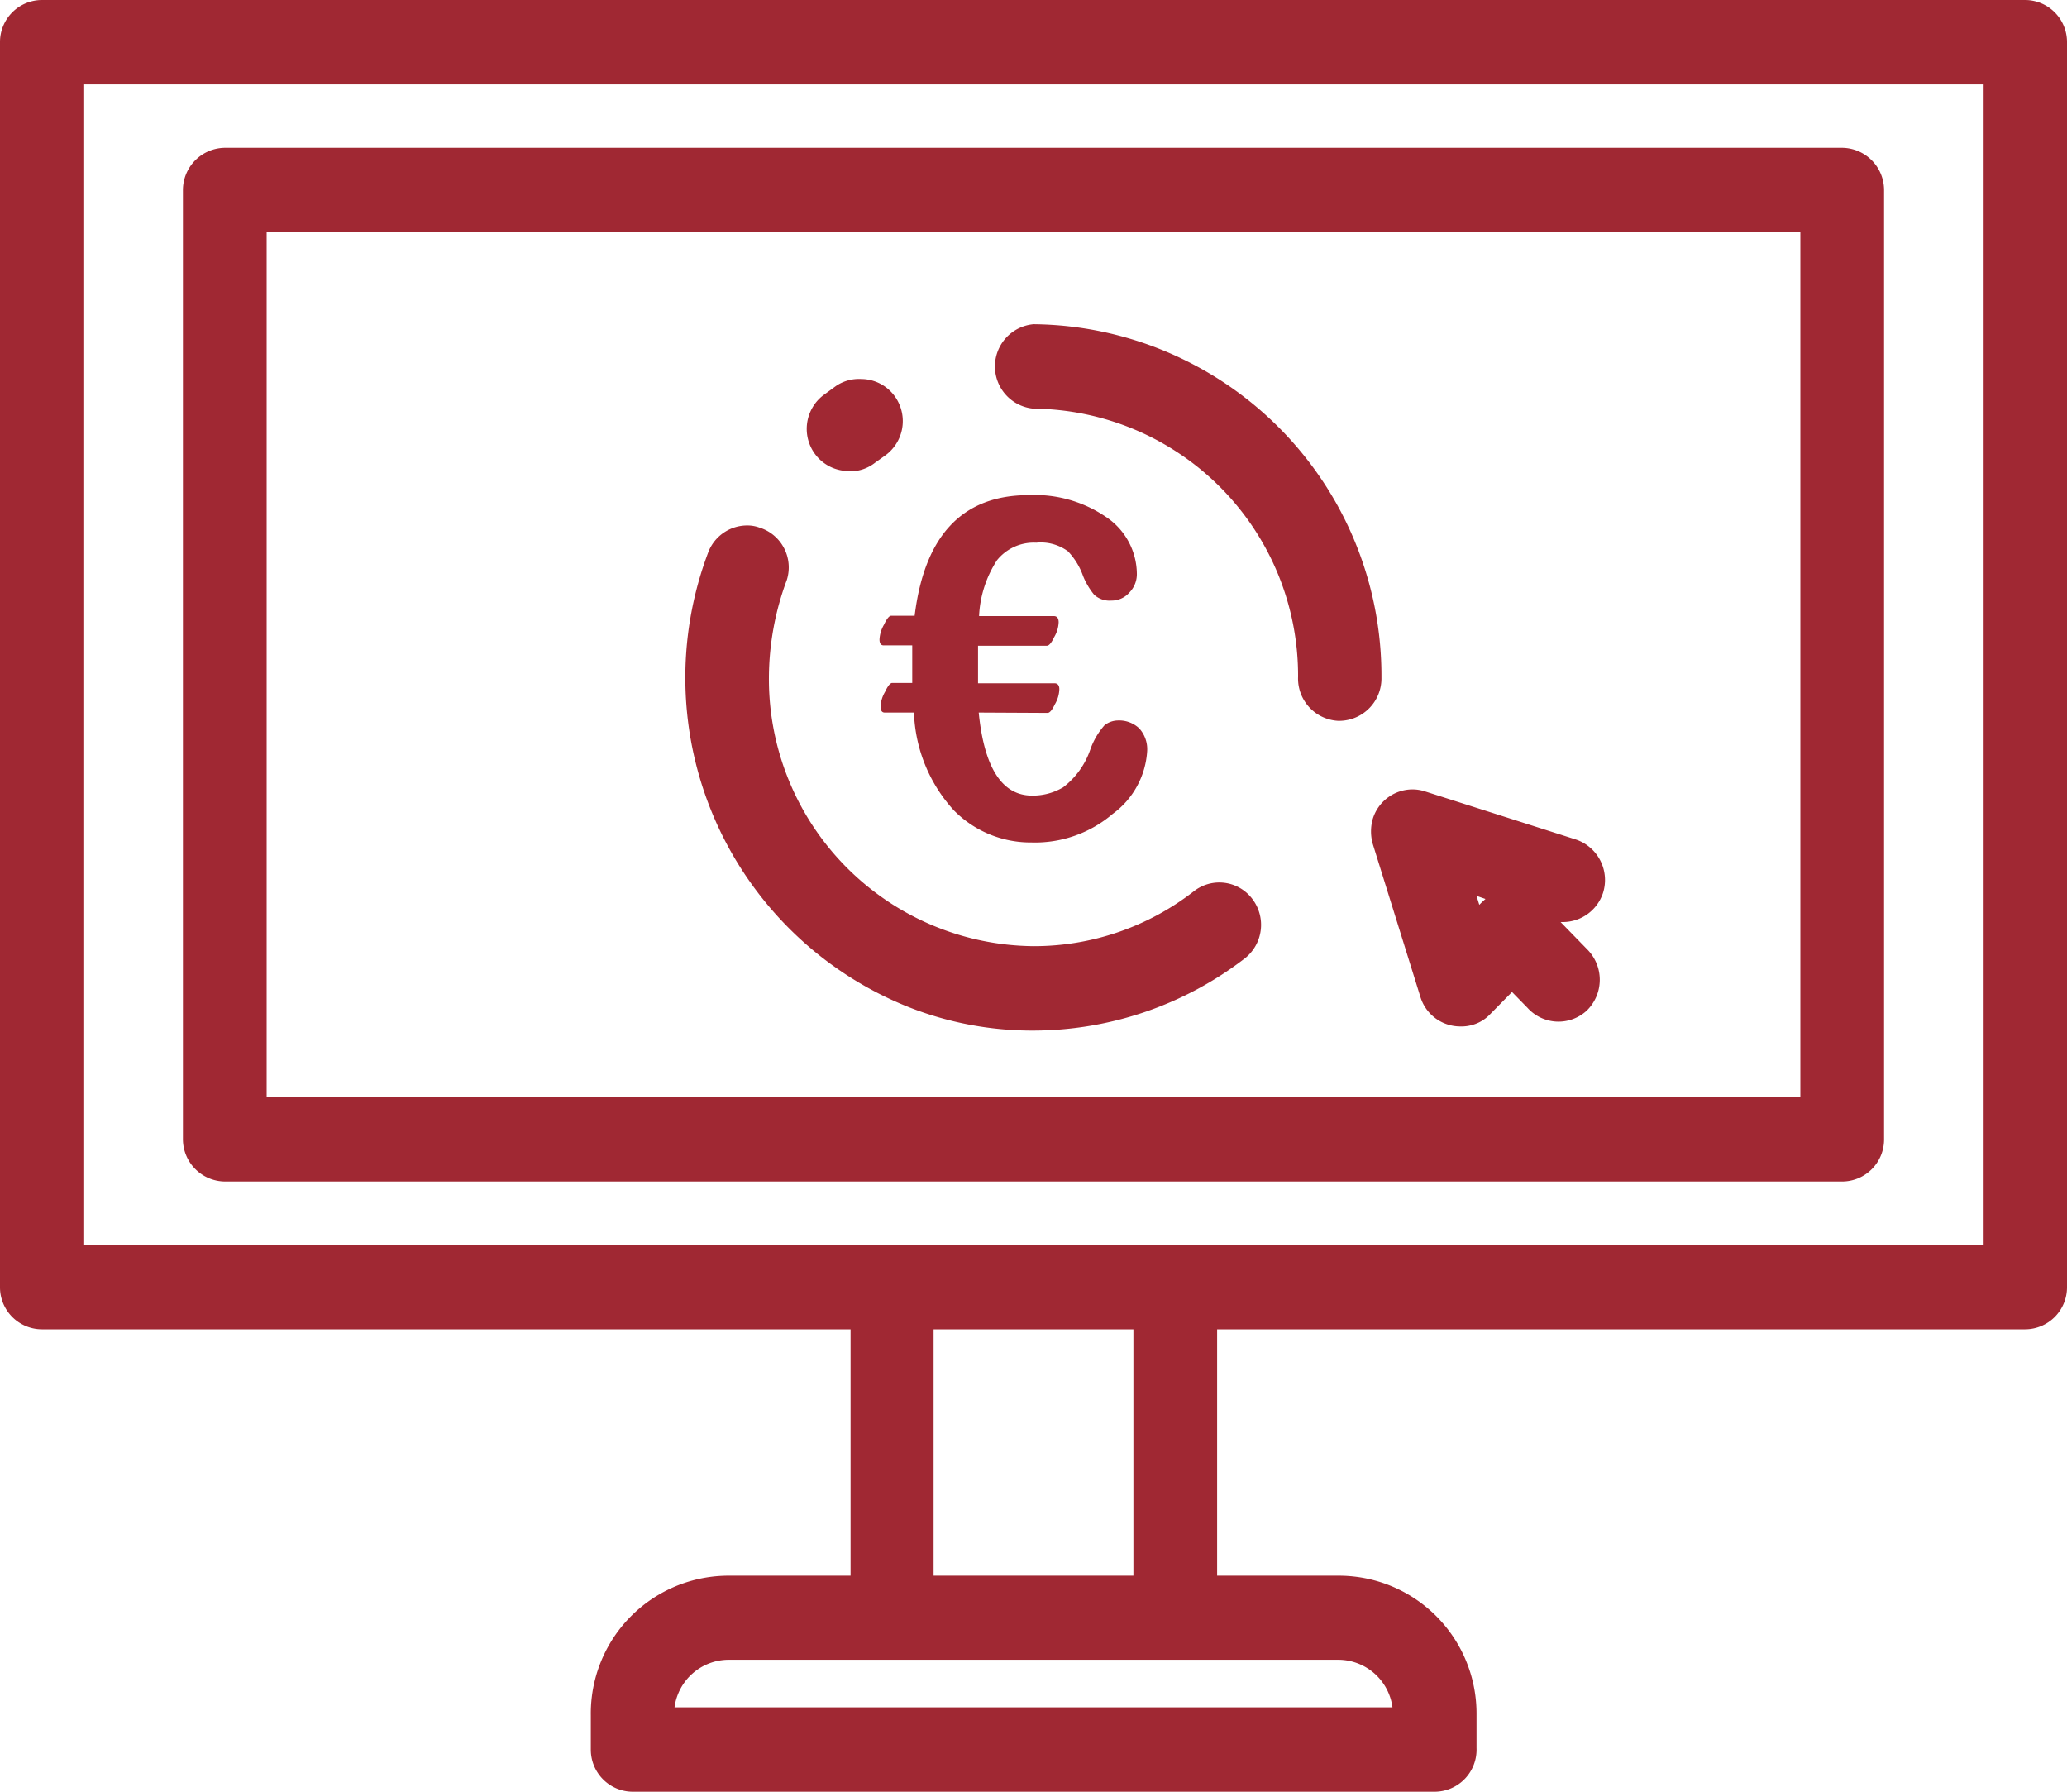
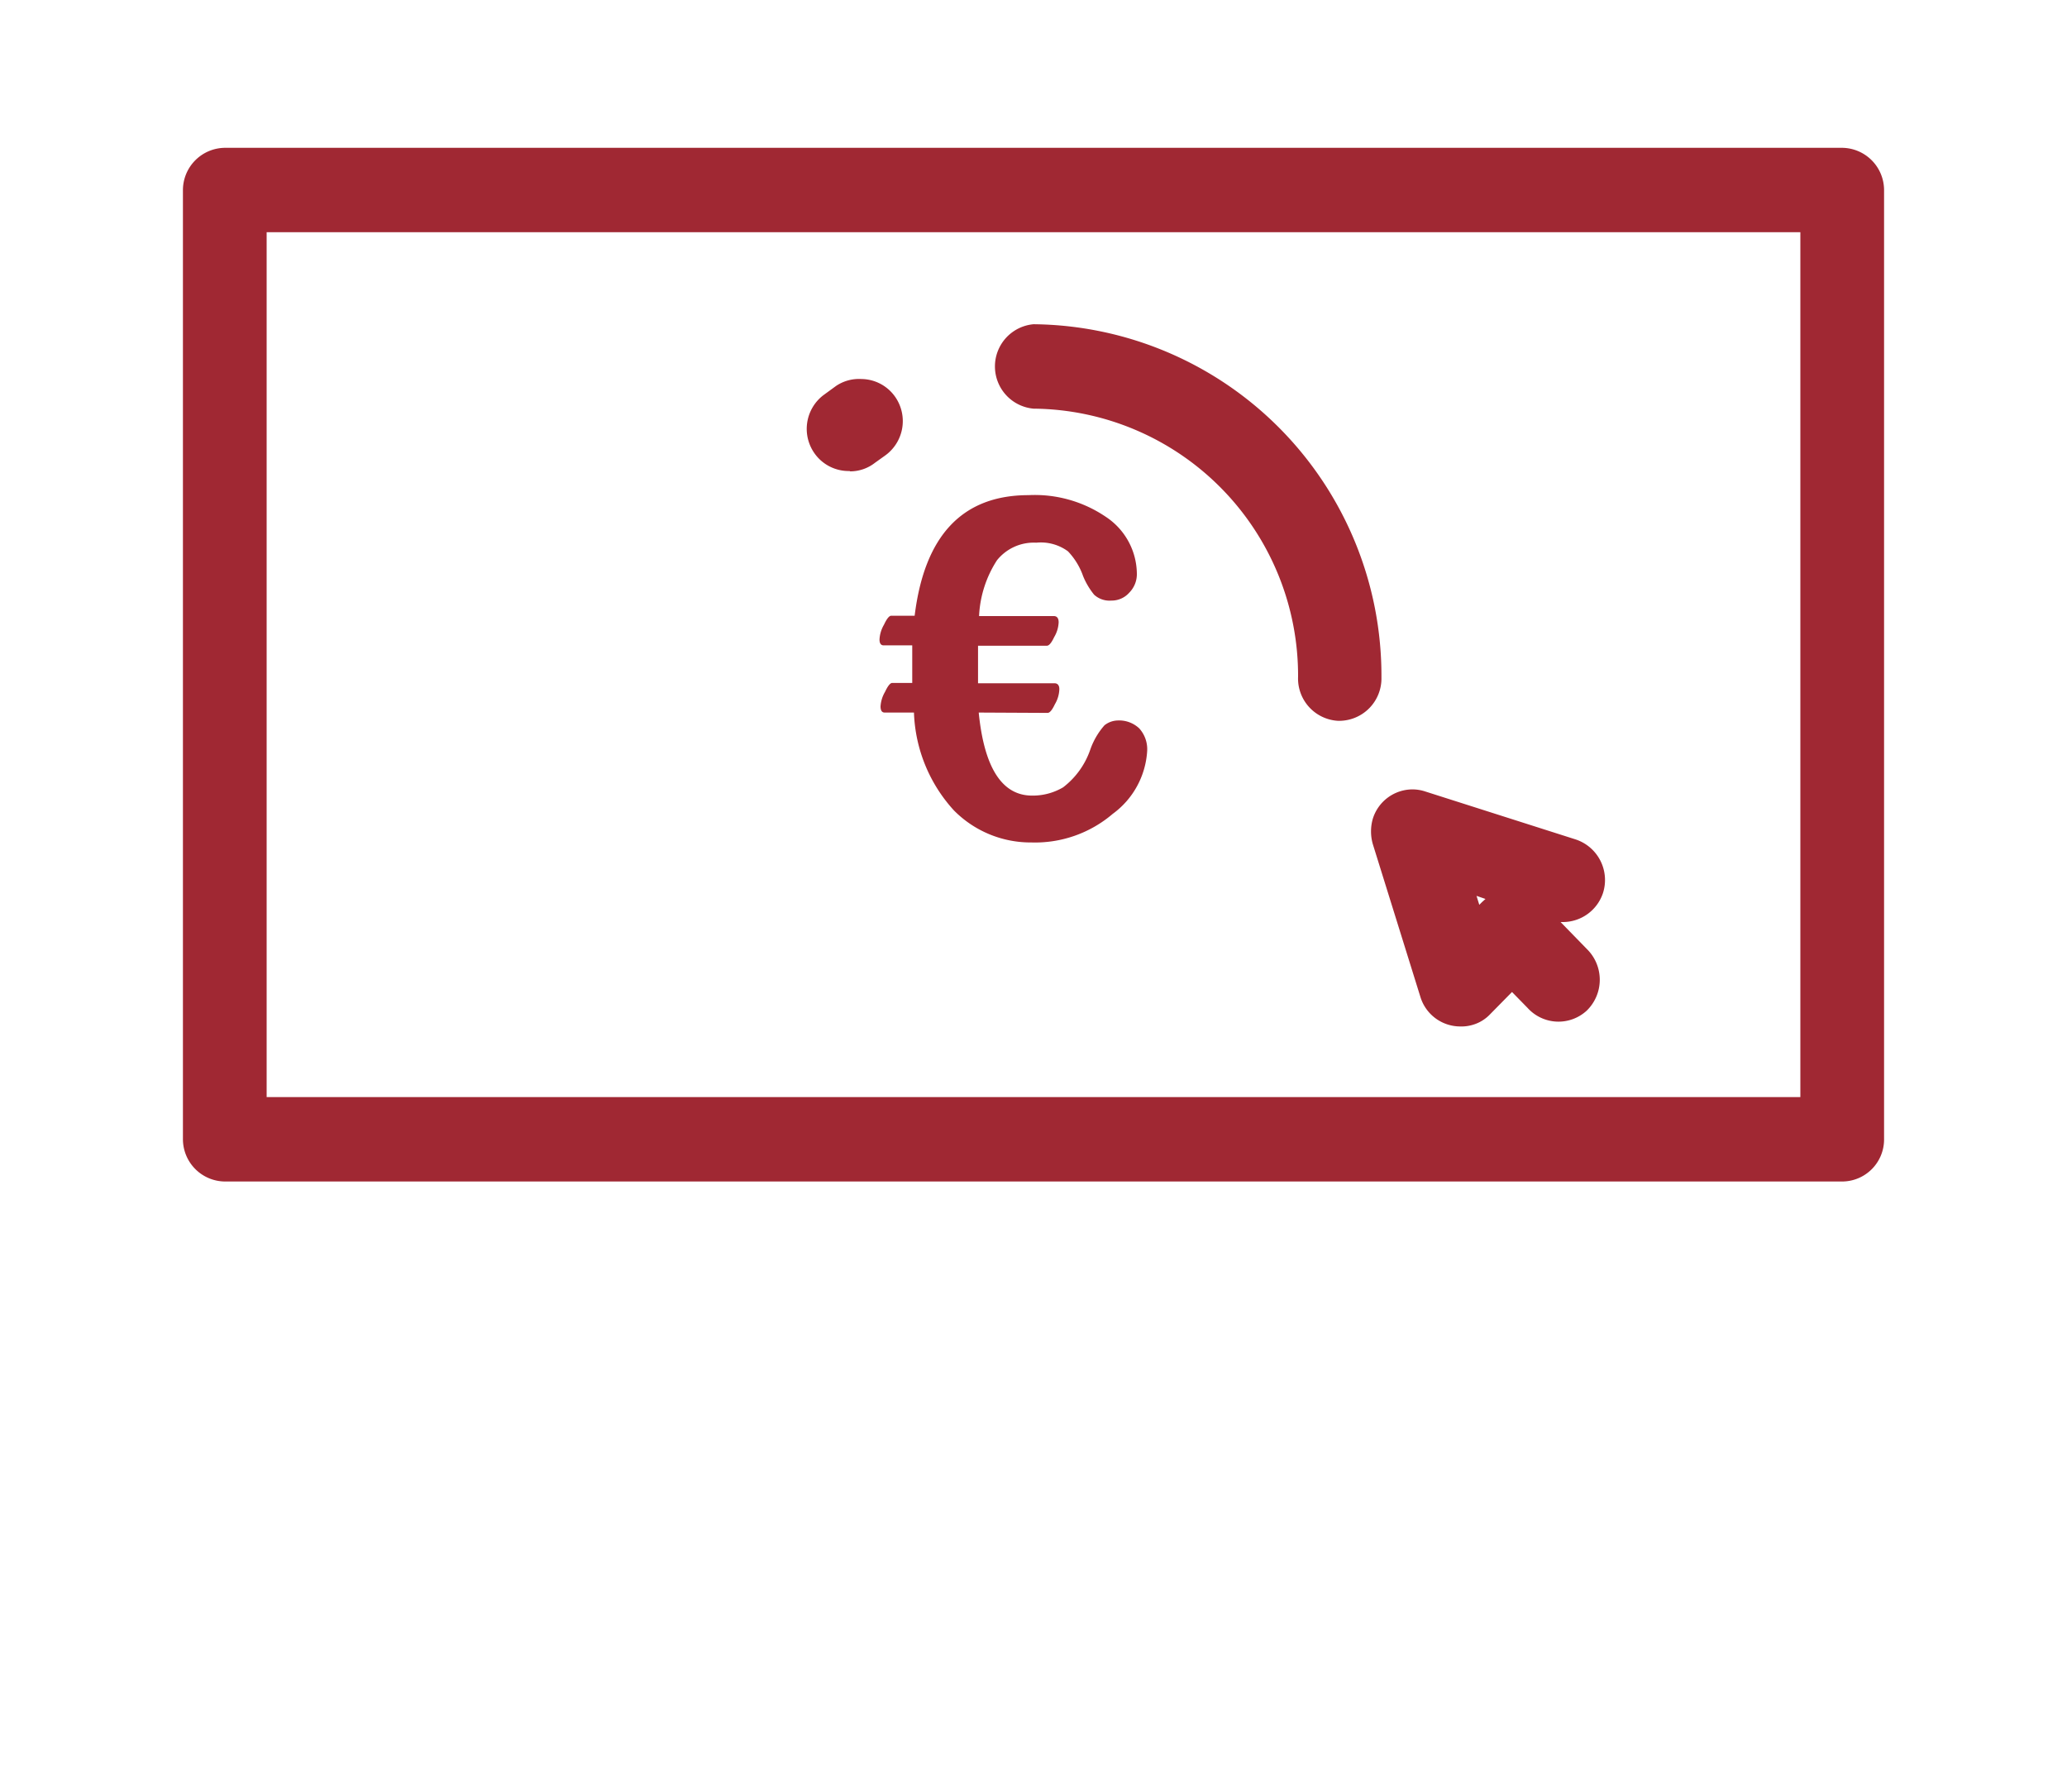
<svg xmlns="http://www.w3.org/2000/svg" width="60" height="52" viewBox="0 0 60 52">
  <defs>
    <style>.cls-1{fill:#a02833;}</style>
  </defs>
  <g id="Ebene_1_Kopie" data-name="Ebene 1 Kopie">
-     <path class="cls-1" d="M18.36,52a1.22,1.22,0,0,1-1.21-1.22v-1a4,4,0,0,1,4-4.05h3.54V38.58H1.21A1.22,1.22,0,0,1,0,37.36V1.22A1.22,1.22,0,0,1,1.21,0H58.79A1.22,1.22,0,0,1,60,1.22V37.36a1.22,1.22,0,0,1-1.21,1.22H35.33v7.15h3.53a4,4,0,0,1,4,4v1A1.22,1.22,0,0,1,41.64,52Zm22.06-2.45a1.59,1.59,0,0,0-1.56-1.38H21.14a1.59,1.59,0,0,0-1.56,1.38ZM32.9,45.73V38.58H27.1v7.15Zm24.68-9.59V2.45H2.42V36.14Z" />
    <path class="cls-1" d="M6.53,34.29a1.23,1.23,0,0,1-1.22-1.23V5.52A1.23,1.23,0,0,1,6.53,4.29H53.47a1.23,1.23,0,0,1,1.22,1.23V33.07a1.22,1.22,0,0,1-1.22,1.22Zm45.73-2.45V6.74H7.74v25.1Z" />
-     <path class="cls-1" d="M30,29.91a9.77,9.77,0,0,1-3.62-.68A10.29,10.29,0,0,1,20.57,16a1.21,1.21,0,0,1,1.11-.75,1,1,0,0,1,.36.06,1.21,1.21,0,0,1,.8,1.52,8.18,8.18,0,0,0-.52,2.83A7.75,7.75,0,0,0,30,27.46a7.56,7.56,0,0,0,4.65-1.59h0a1.2,1.2,0,0,1,1.71.23,1.24,1.24,0,0,1-.22,1.71A10.09,10.09,0,0,1,30,29.91Z" />
    <path class="cls-1" d="M38.84,20.92a1.23,1.23,0,0,1-1.16-1.28A7.75,7.75,0,0,0,30,11.86a1.23,1.23,0,0,1,0-2.45A10.2,10.2,0,0,1,40.1,19.66a1.23,1.23,0,0,1-1.21,1.26Z" />
    <path class="cls-1" d="M24.66,13.67a1.21,1.21,0,0,1-1-.49,1.23,1.23,0,0,1,.24-1.71l.37-.27A1.19,1.19,0,0,1,25,11a1.21,1.21,0,0,1,1,.54,1.23,1.23,0,0,1-.32,1.69l-.28.2a1.17,1.17,0,0,1-.72.25Z" />
    <path class="cls-1" d="M42.38,29.79a1.21,1.21,0,0,1-1.15-.86L39.85,24.5a1.33,1.33,0,0,1,0-.74A1.21,1.21,0,0,1,41,22.91a1.19,1.19,0,0,1,.37.06l4.36,1.39a1.24,1.24,0,0,1,.8,1.56,1.23,1.23,0,0,1-1.16.84H45.3l.76.78a1.25,1.25,0,0,1,0,1.79,1.21,1.21,0,0,1-1.72-.08l-.45-.46-.64.65a1.12,1.12,0,0,1-.49.3A1.15,1.15,0,0,1,42.38,29.79Zm.56-3.53.08-.08.1-.09L42.86,26Z" />
    <path class="cls-1" d="M28.41,20.68c.16,1.61.68,2.41,1.55,2.41a1.73,1.73,0,0,0,.9-.24,2.33,2.33,0,0,0,.79-1.1,2.12,2.12,0,0,1,.41-.7.64.64,0,0,1,.38-.14.85.85,0,0,1,.63.23.9.9,0,0,1,.23.65,2.44,2.44,0,0,1-1,1.83,3.47,3.47,0,0,1-2.36.83,3.13,3.13,0,0,1-2.25-.93,4.43,4.43,0,0,1-1.16-2.84h-.85q-.12,0-.12-.18a.94.94,0,0,1,.13-.42c.08-.17.15-.26.21-.26h.58v-.24c0-.2,0-.48,0-.85h-.83c-.08,0-.12-.06-.12-.17a.94.94,0,0,1,.13-.43c.08-.17.15-.26.21-.26h.68q.43-3.5,3.31-3.5A3.67,3.67,0,0,1,32.1,15,2,2,0,0,1,33,16.64a.76.76,0,0,1-.22.56.68.68,0,0,1-.52.23.66.66,0,0,1-.5-.17,2.13,2.13,0,0,1-.32-.54A2,2,0,0,0,31,16a1.33,1.33,0,0,0-.92-.25,1.37,1.37,0,0,0-1.14.51,3.25,3.25,0,0,0-.52,1.62h2.17c.09,0,.14.06.14.18a.91.91,0,0,1-.13.43c-.08.17-.15.25-.21.25h-2v.66c0,.2,0,.34,0,.43h2.22c.09,0,.14.06.14.17a.91.91,0,0,1-.13.44c-.08.17-.15.25-.21.25Z" />
  </g>
</svg>